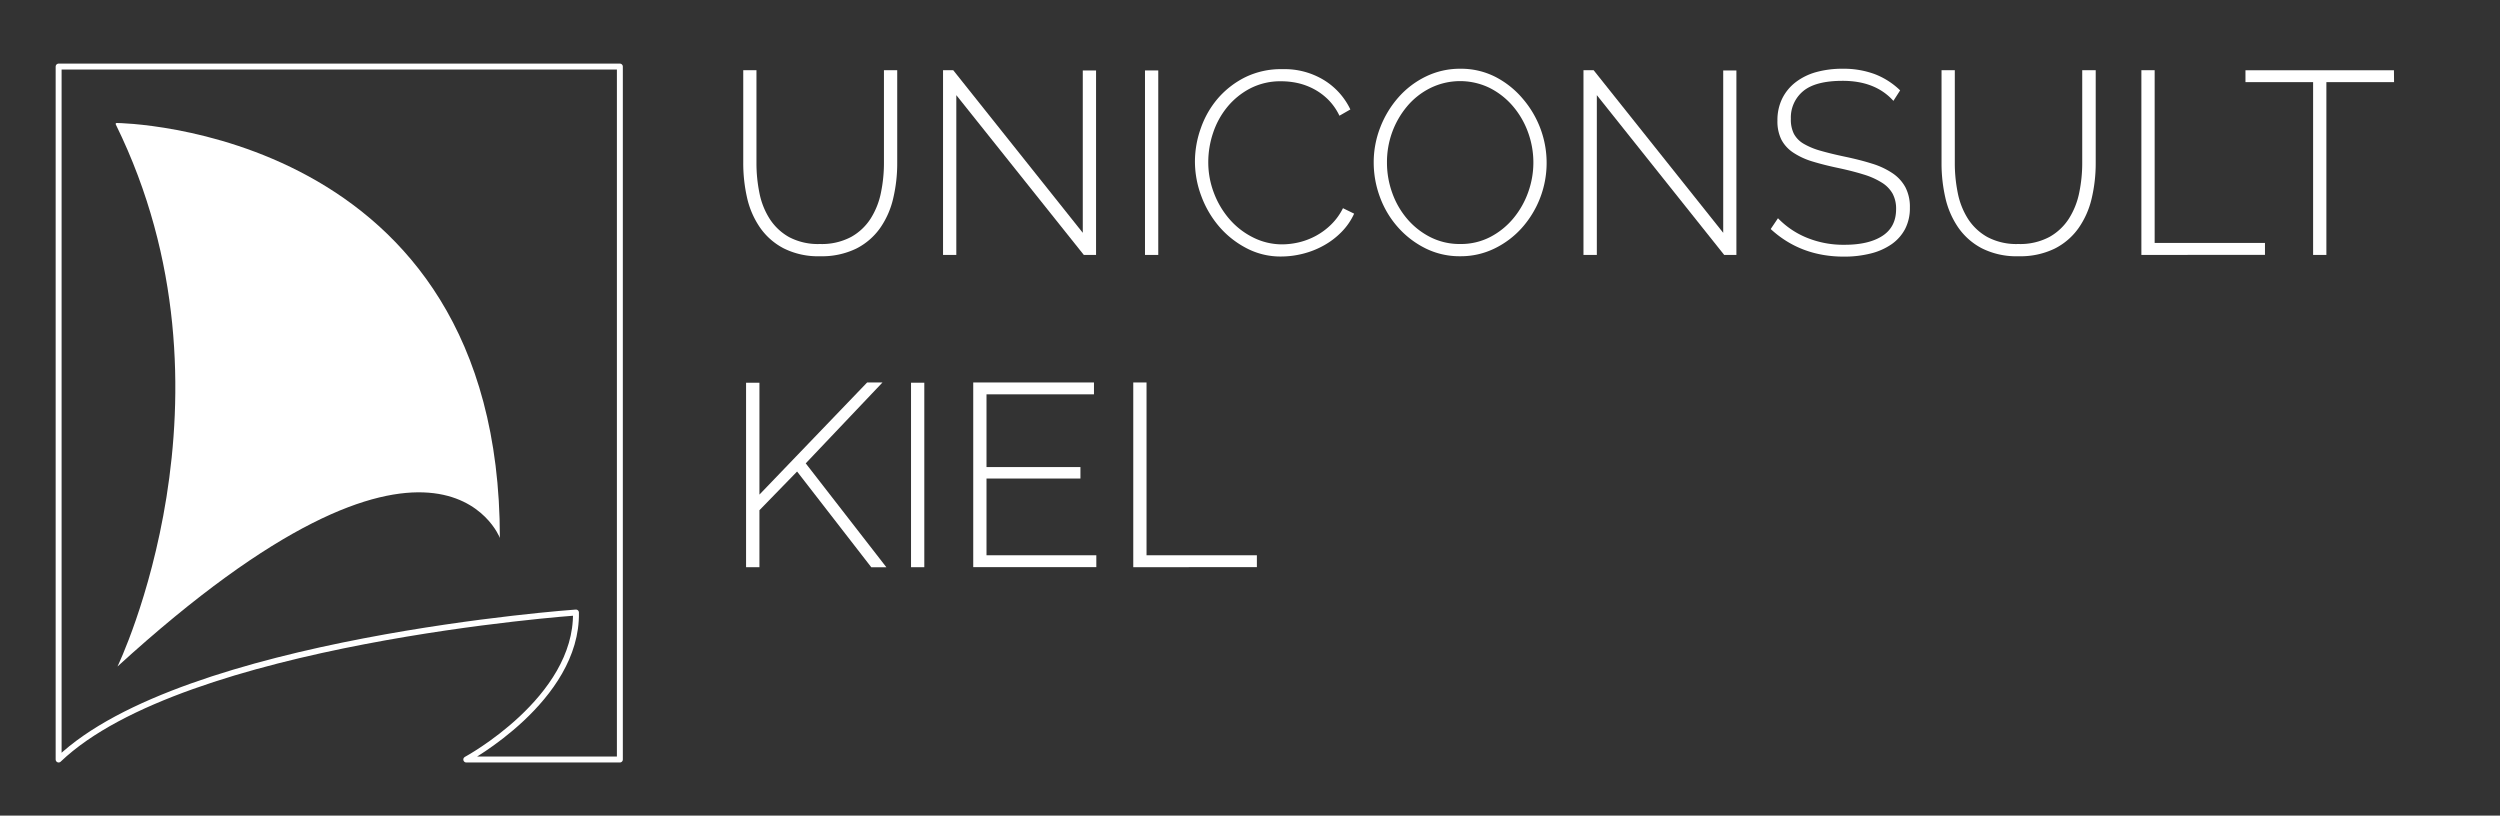
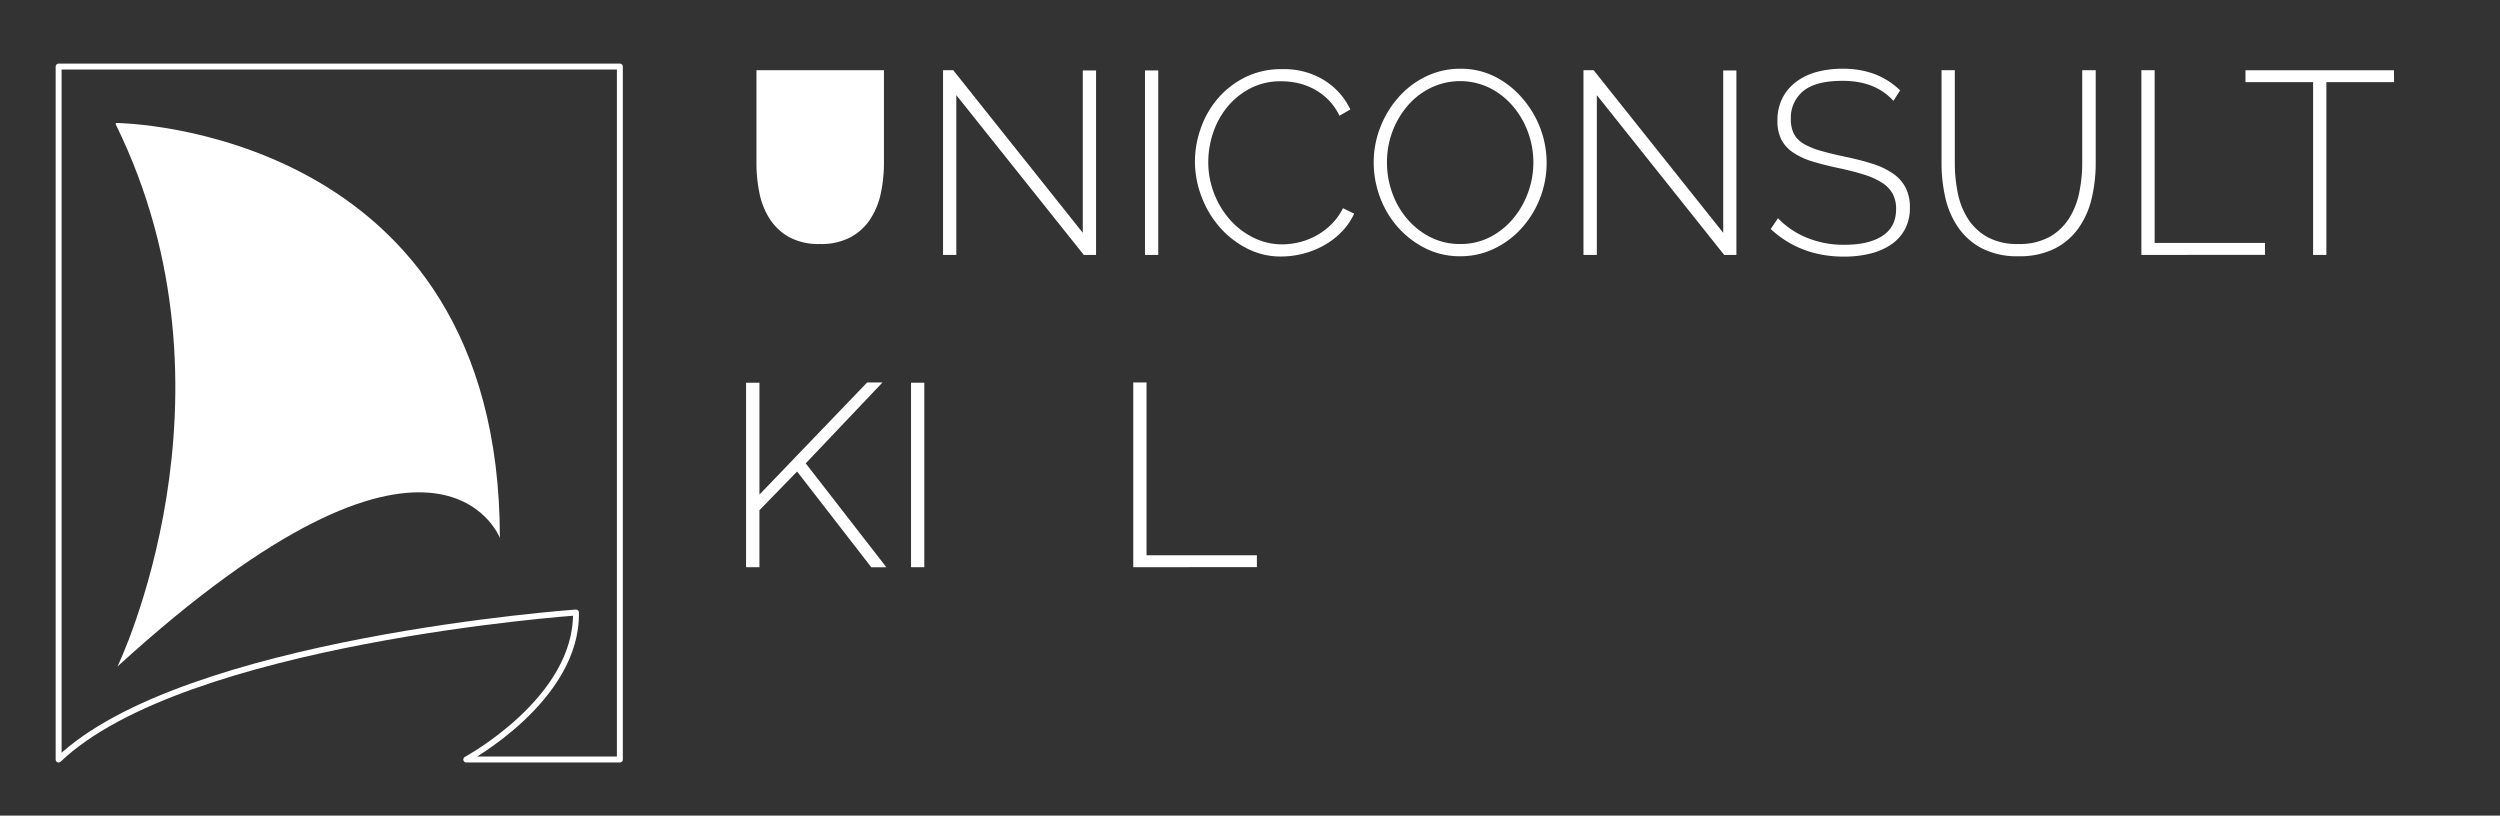
<svg xmlns="http://www.w3.org/2000/svg" xmlns:ns1="http://sodipodi.sourceforge.net/DTD/sodipodi-0.dtd" xmlns:ns2="http://www.inkscape.org/namespaces/inkscape" id="f9c1b9eb-34fc-42da-8475-134f7c505407" data-name="Ebene 2" viewBox="0 0 841.89 274.651" version="1.1" ns1:docname="uc_logo_filled_inverted.svg" ns2:version="1.2.1 (9c6d41e4, 2022-07-14)" ns2:export-filename="../uc_logo_filled_inverted.png" ns2:export-xdpi="300" ns2:export-ydpi="300" width="841.89" height="274.651">
  <rect x="0" y="0" width="841.89" height="274.651" fill="#333333" stroke="none" />
  <defs id="defs18873" />
  <ns1:namedview id="namedview18871" pagecolor="#ffffff" bordercolor="#666666" borderopacity="1.0" ns2:showpageshadow="2" ns2:pageopacity="0.0" ns2:pagecheckerboard="true" ns2:deskcolor="#d1d1d1" showgrid="false" ns2:zoom="0.74696267" ns2:cx="350.08443" ns2:cy="121.15733" ns2:window-width="1280" ns2:window-height="1387" ns2:window-x="0" ns2:window-y="25" ns2:window-maximized="0" ns2:current-layer="f9c1b9eb-34fc-42da-8475-134f7c505407" showguides="true" />
  <g id="g18862" ns2:export-filename="./g18862.pdf" ns2:export-xdpi="300" ns2:export-ydpi="300" transform="translate(18.743,21.42)">
-     <path d="m 276.38,79.88 a 21,21 0 0 0 10.48,-2.37 18.47,18.47 0 0 0 6.61,-6.22 25.71,25.71 0 0 0 3.46,-8.76 49.23,49.23 0 0 0 1,-9.91 V 21.34 h 4.47 v 31.28 a 50.94,50.94 0 0 1 -1.36,11.92 28.69,28.69 0 0 1 -4.42,10 22,22 0 0 1 -8,6.88 26.42,26.42 0 0 1 -12.15,2.58 25.81,25.81 0 0 1 -12.35,-2.68 22.14,22.14 0 0 1 -8,-7.09 28.93,28.93 0 0 1 -4.3,-10 52.6,52.6 0 0 1 -1.27,-11.57 V 21.34 H 255 v 31.28 a 50.09,50.09 0 0 0 1,10.08 25.18,25.18 0 0 0 3.46,8.72 18.56,18.56 0 0 0 6.54,6.14 20.84,20.84 0 0 0 10.38,2.32 z" transform="translate(-19,-19.13)" fill="#ffffff" id="path18834" />
+     <path d="m 276.38,79.88 a 21,21 0 0 0 10.48,-2.37 18.47,18.47 0 0 0 6.61,-6.22 25.71,25.71 0 0 0 3.46,-8.76 49.23,49.23 0 0 0 1,-9.91 V 21.34 h 4.47 v 31.28 V 21.34 H 255 v 31.28 a 50.09,50.09 0 0 0 1,10.08 25.18,25.18 0 0 0 3.46,8.72 18.56,18.56 0 0 0 6.54,6.14 20.84,20.84 0 0 0 10.38,2.32 z" transform="translate(-19,-19.13)" fill="#ffffff" id="path18834" />
    <path d="m 322.3,29.75 v 53.81 h -4.47 V 21.34 h 3.42 l 43.64,54.77 V 21.43 h 4.47 v 62.13 h -4.12 z" transform="translate(-19,-19.13)" fill="#ffffff" id="path18836" />
    <path d="M 385.84,83.56 V 21.43 h 4.47 v 62.13 z" transform="translate(-19,-19.13)" fill="#ffffff" id="path18838" />
    <path d="m 402.66,52 a 33.34,33.34 0 0 1 2,-11.17 31.12,31.12 0 0 1 5.74,-10 29.62,29.62 0 0 1 9.25,-7.14 27.36,27.36 0 0 1 12.46,-2.69 25.49,25.49 0 0 1 14.19,3.8 23.39,23.39 0 0 1 8.7,9.77 l -3.68,2.11 a 19.62,19.62 0 0 0 -3.81,-5.44 20.72,20.72 0 0 0 -4.82,-3.55 21.84,21.84 0 0 0 -5.39,-2 25.71,25.71 0 0 0 -5.52,-0.61 22.12,22.12 0 0 0 -10.52,2.41 24.82,24.82 0 0 0 -7.71,6.26 27.24,27.24 0 0 0 -4.78,8.72 30.79,30.79 0 0 0 -1.62,9.77 28.84,28.84 0 0 0 1.93,10.52 29.18,29.18 0 0 0 5.26,8.81 25.51,25.51 0 0 0 7.88,6.09 21.64,21.64 0 0 0 9.78,2.34 25.08,25.08 0 0 0 5.74,-0.7 23.55,23.55 0 0 0 5.7,-2.2 22.79,22.79 0 0 0 5.12,-3.81 20.38,20.38 0 0 0 3.95,-5.47 l 3.76,1.84 a 21.28,21.28 0 0 1 -4.27,6.19 25.82,25.82 0 0 1 -6,4.55 28.47,28.47 0 0 1 -7,2.76 30.09,30.09 0 0 1 -7.31,0.93 A 24.6,24.6 0 0 1 420,81.28 30.91,30.91 0 0 1 410.81,74 33.77,33.77 0 0 1 404.81,63.75 33.17,33.17 0 0 1 402.66,52 Z" transform="translate(-19,-19.13)" fill="#ffffff" id="path18840" />
    <path d="m 492,84 a 25.71,25.71 0 0 1 -11.83,-2.72 30.5,30.5 0 0 1 -9.2,-7.1 31.68,31.68 0 0 1 -6,-10.08 33.41,33.41 0 0 1 -2.11,-11.65 32.36,32.36 0 0 1 2.24,-11.92 33.39,33.39 0 0 1 6.13,-10.08 29.37,29.37 0 0 1 9.25,-7 26.12,26.12 0 0 1 11.57,-2.59 25.43,25.43 0 0 1 11.83,2.76 30,30 0 0 1 9.12,7.27 33.31,33.31 0 0 1 6,10.11 32.92,32.92 0 0 1 -6.27,33.48 29.73,29.73 0 0 1 -9.2,6.92 A 25.82,25.82 0 0 1 492,84 Z M 467.33,52.45 a 29.93,29.93 0 0 0 1.8,10.3 27.85,27.85 0 0 0 5.08,8.76 25.19,25.19 0 0 0 7.79,6.09 21.77,21.77 0 0 0 10,2.28 21.43,21.43 0 0 0 10.12,-2.37 25.18,25.18 0 0 0 7.76,-6.26 28.9,28.9 0 0 0 5,-8.81 29.57,29.57 0 0 0 -0.09,-20.29 28.33,28.33 0 0 0 -5.12,-8.76 25.19,25.19 0 0 0 -7.8,-6.09 22.73,22.73 0 0 0 -20,0.09 24.35,24.35 0 0 0 -7.87,6.26 29,29 0 0 0 -5,8.81 29.46,29.46 0 0 0 -1.67,9.99 z" transform="translate(-19,-19.13)" fill="#ffffff" id="path18842" />
    <path d="m 538,29.75 v 53.81 h -4.5 V 21.34 h 3.41 l 43.65,54.77 V 21.43 H 585 v 62.13 h -4.11 z" transform="translate(-19,-19.13)" fill="#ffffff" id="path18844" />
    <path d="m 637.87,31.68 q -6.06,-6.75 -17.09,-6.75 -9.12,0 -13.28,3.46 a 11.53,11.53 0 0 0 -4.16,9.34 10.71,10.71 0 0 0 1,5 8.65,8.65 0 0 0 3.29,3.38 24,24 0 0 0 5.69,2.36 q 3.46,1 8.2,2 c 3.38,0.71 6.42,1.48 9.11,2.33 a 26,26 0 0 1 6.88,3.2 13.43,13.43 0 0 1 4.38,4.73 14.28,14.28 0 0 1 1.53,6.92 15.19,15.19 0 0 1 -1.62,7.19 14.48,14.48 0 0 1 -4.55,5.12 21.32,21.32 0 0 1 -7,3.11 36.36,36.36 0 0 1 -9.07,1.06 q -14.55,0 -24.63,-9.29 L 599,71.2 a 28.39,28.39 0 0 0 9.64,6.53 32.44,32.44 0 0 0 12.79,2.41 q 8.15,0 12.75,-3 4.6,-3 4.6,-9 a 10.66,10.66 0 0 0 -1.18,-5.22 10.48,10.48 0 0 0 -3.64,-3.72 25.08,25.08 0 0 0 -6.09,-2.72 q -3.63,-1.14 -8.54,-2.19 c -3.33,-0.7 -6.27,-1.45 -8.81,-2.23 a 24.21,24.21 0 0 1 -6.44,-3 11.85,11.85 0 0 1 -3.94,-4.34 13.83,13.83 0 0 1 -1.32,-6.4 16.46,16.46 0 0 1 1.62,-7.45 15.75,15.75 0 0 1 4.52,-5.48 20.22,20.22 0 0 1 6.88,-3.39 32.78,32.78 0 0 1 8.94,-1.14 30.2,30.2 0 0 1 10.78,1.8 25.4,25.4 0 0 1 8.58,5.48 z" transform="translate(-19,-19.13)" fill="#ffffff" id="path18846" />
    <path d="m 679.93,79.88 a 20.9,20.9 0 0 0 10.47,-2.37 18.5,18.5 0 0 0 6.6,-6.22 25.91,25.91 0 0 0 3.46,-8.76 49.23,49.23 0 0 0 1,-9.91 V 21.34 H 706 v 31.28 a 51.48,51.48 0 0 1 -1.36,11.92 28.71,28.71 0 0 1 -4.43,10 21.91,21.91 0 0 1 -8,6.88 A 26.38,26.38 0 0 1 680,84 a 25.85,25.85 0 0 1 -12.36,-2.68 22.22,22.22 0 0 1 -8,-7.09 28.91,28.91 0 0 1 -4.29,-10 52,52 0 0 1 -1.27,-11.57 V 21.34 h 4.47 v 31.28 a 50.09,50.09 0 0 0 1,10.08 25.39,25.39 0 0 0 3.45,8.72 18.39,18.39 0 0 0 6.57,6.14 20.79,20.79 0 0 0 10.36,2.32 z" transform="translate(-19,-19.13)" fill="#ffffff" id="path18848" />
    <path d="M 721.38,83.56 V 21.34 h 4.47 V 79.53 H 763 v 4 z" transform="translate(-19,-19.13)" fill="#ffffff" id="path18850" />
    <path d="m 806.47,25.37 h -22.79 v 58.19 h -4.47 V 25.37 h -22.78 v -4 h 50 z" transform="translate(-19,-19.13)" fill="#ffffff" id="path18852" />
    <path d="m 251.5,188.72 v -62.13 h 4.5 v 37.68 l 36.28,-37.77 h 5.17 l -25.86,27.25 27.17,35 h -5.08 l -25,-32.25 -12.68,13.03 v 19.19 z" transform="translate(-19,-19.13)" fill="#ffffff" id="path18854" />
    <path d="m 307.05,188.72 v -62.13 h 4.47 v 62.13 z" transform="translate(-19,-19.13)" fill="#ffffff" id="path18856" />
-     <path d="m 369.45,184.69 v 4 H 328 V 126.5 h 40.66 v 4 H 332.47 V 155 h 31.63 v 3.86 h -31.63 v 25.85 z" transform="translate(-19,-19.13)" fill="#ffffff" id="path18858" />
    <path d="M 381.89,188.72 V 126.5 h 4.47 v 58.19 h 37.16 v 4 z" transform="translate(-19,-19.13)" fill="#ffffff" id="path18860" />
  </g>
  <path d="m 19.743,255.77 v -233.35 h 189 v 233.35 h -51.72 c 0,0 37.45,-20.23 36.93,-49.5 0,0 -132.2,9.33 -174.21,49.5 z" fill="none" stroke="#ffffff" stroke-linecap="round" stroke-linejoin="round" stroke-width="2" id="path18866" />
  <path d="m 39.563,224.45 c 107.78,-98.35 128.77,-43.3 128.77,-43.3 0,-138.47 -128.9,-139.73 -128.9,-139.73 0,0 -0.73,-0.09 -0.39,0.6 44.7,91.06 0.52,182.43 0.52,182.43 z" fill="#ffffff" id="path18868" ns2:export-filename="./path18868.pdf" ns2:export-xdpi="300" ns2:export-ydpi="300" />
</svg>